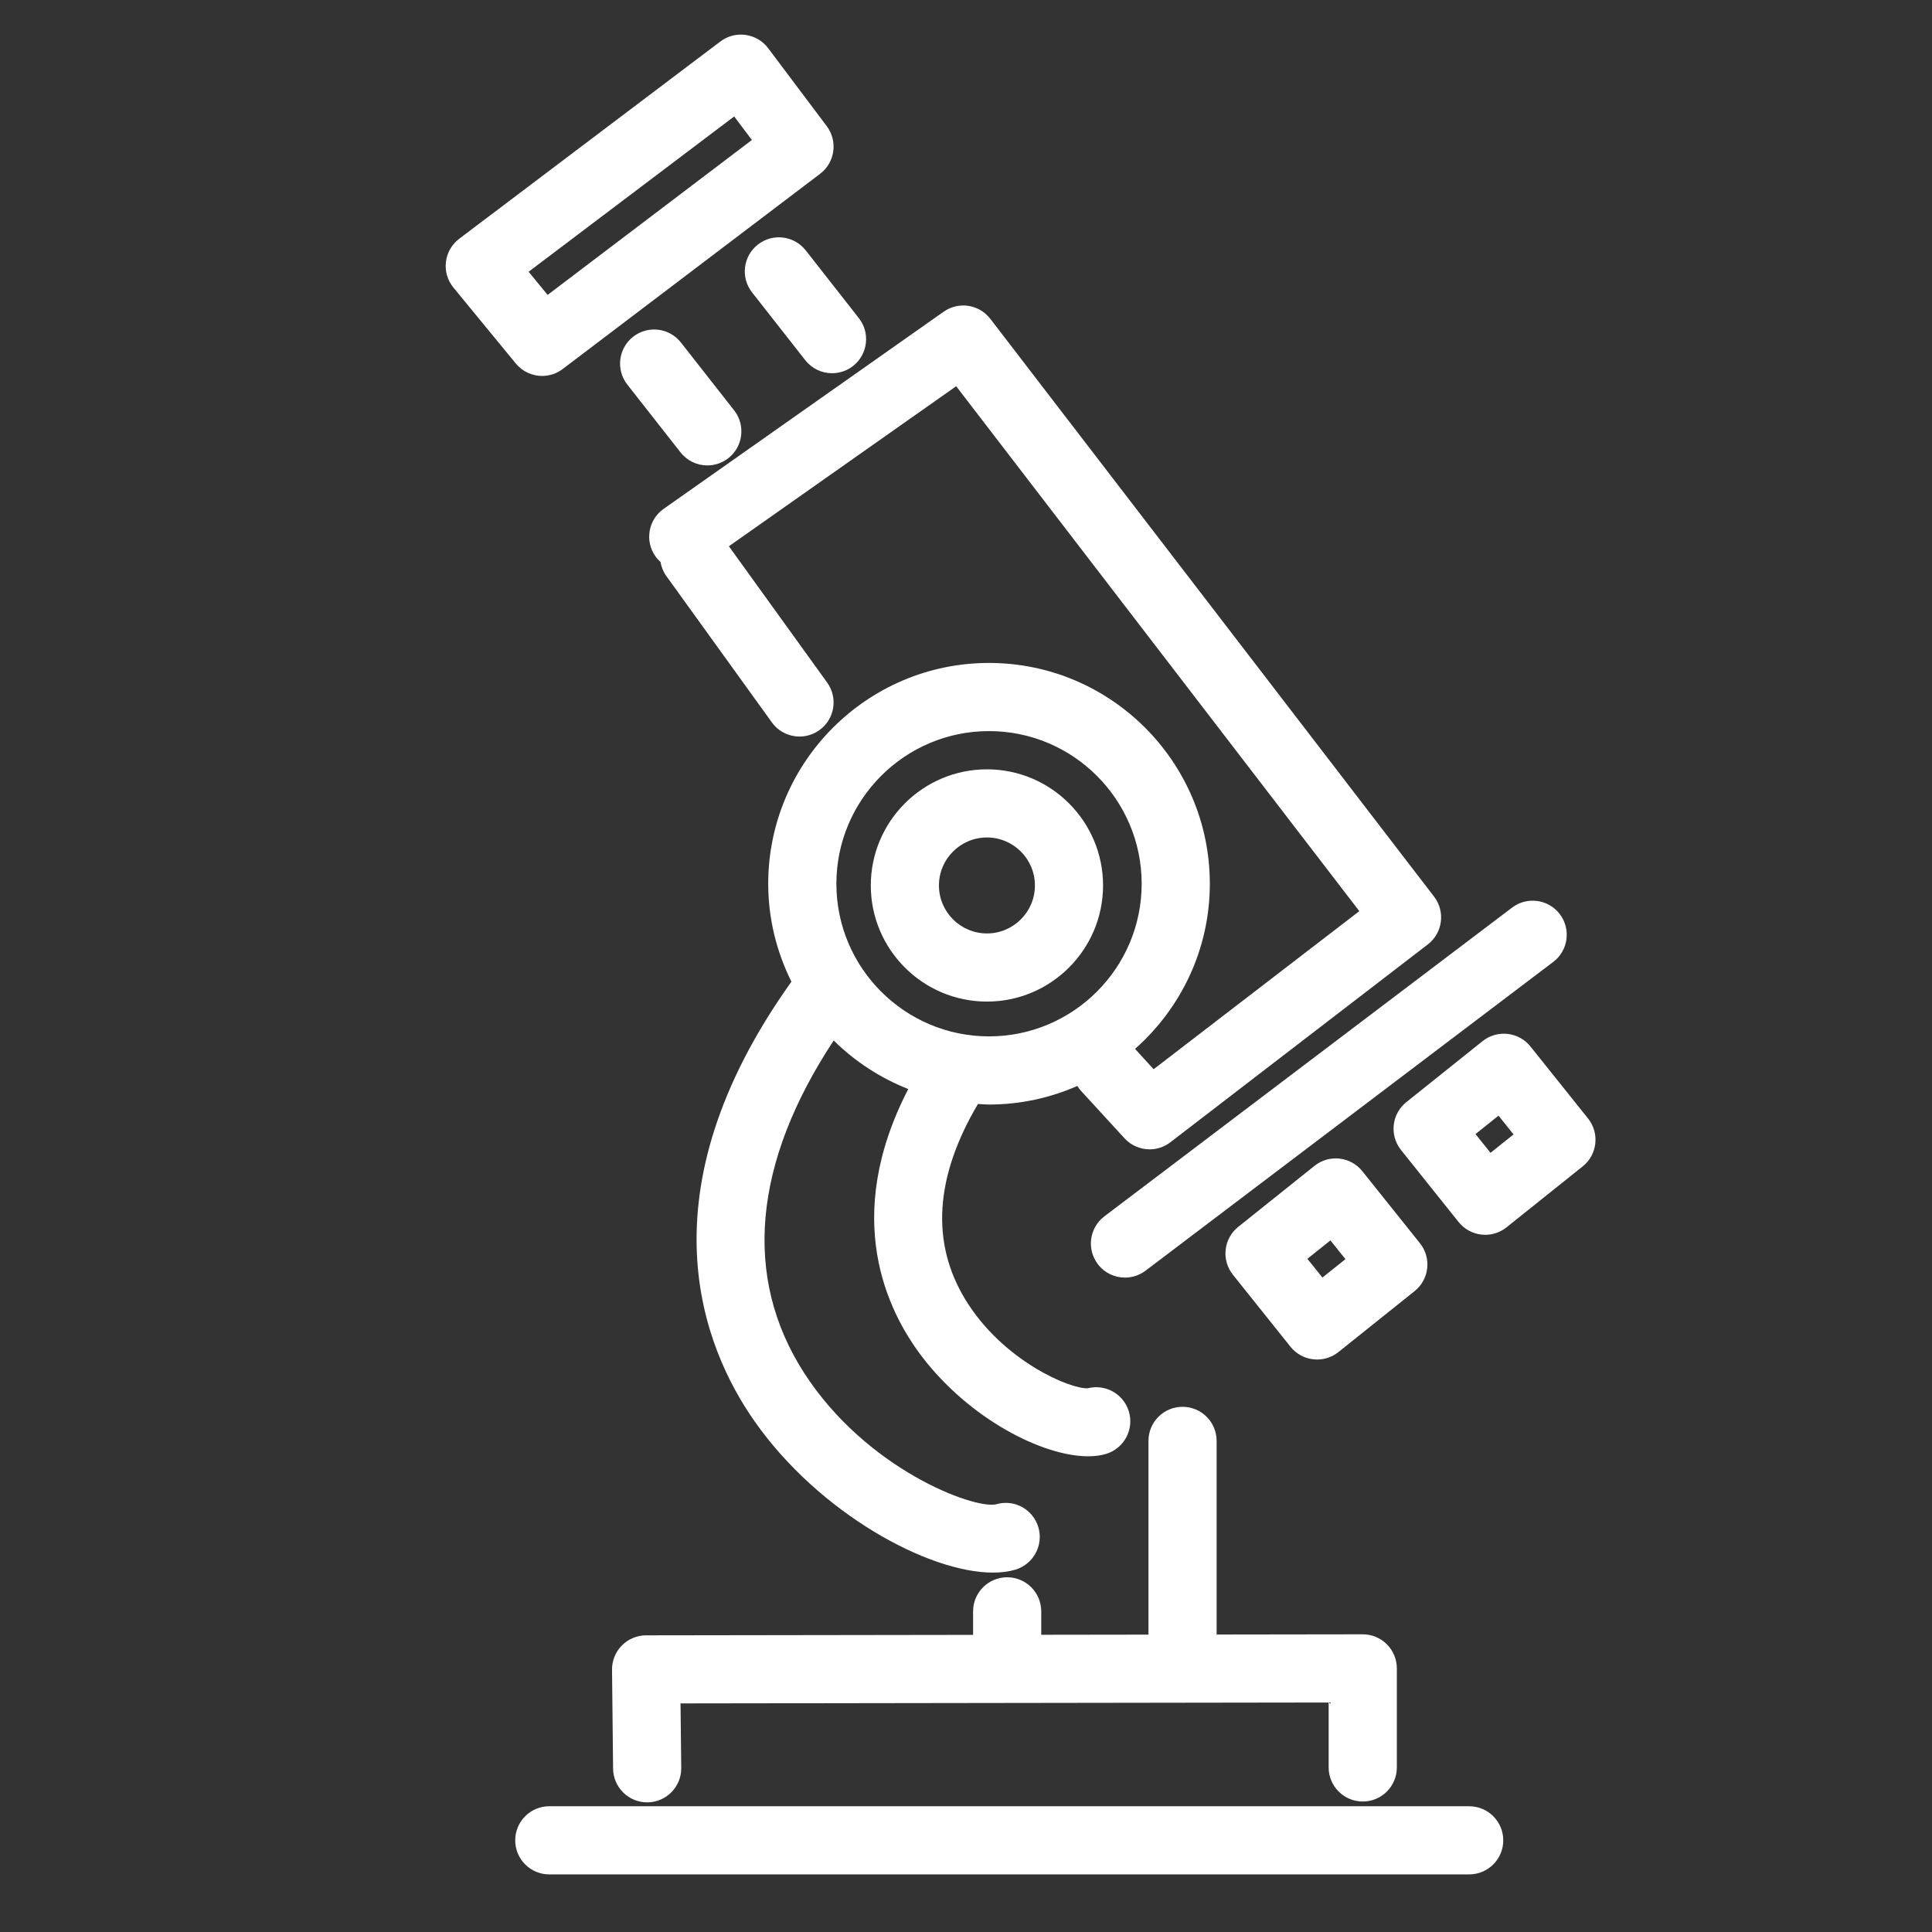
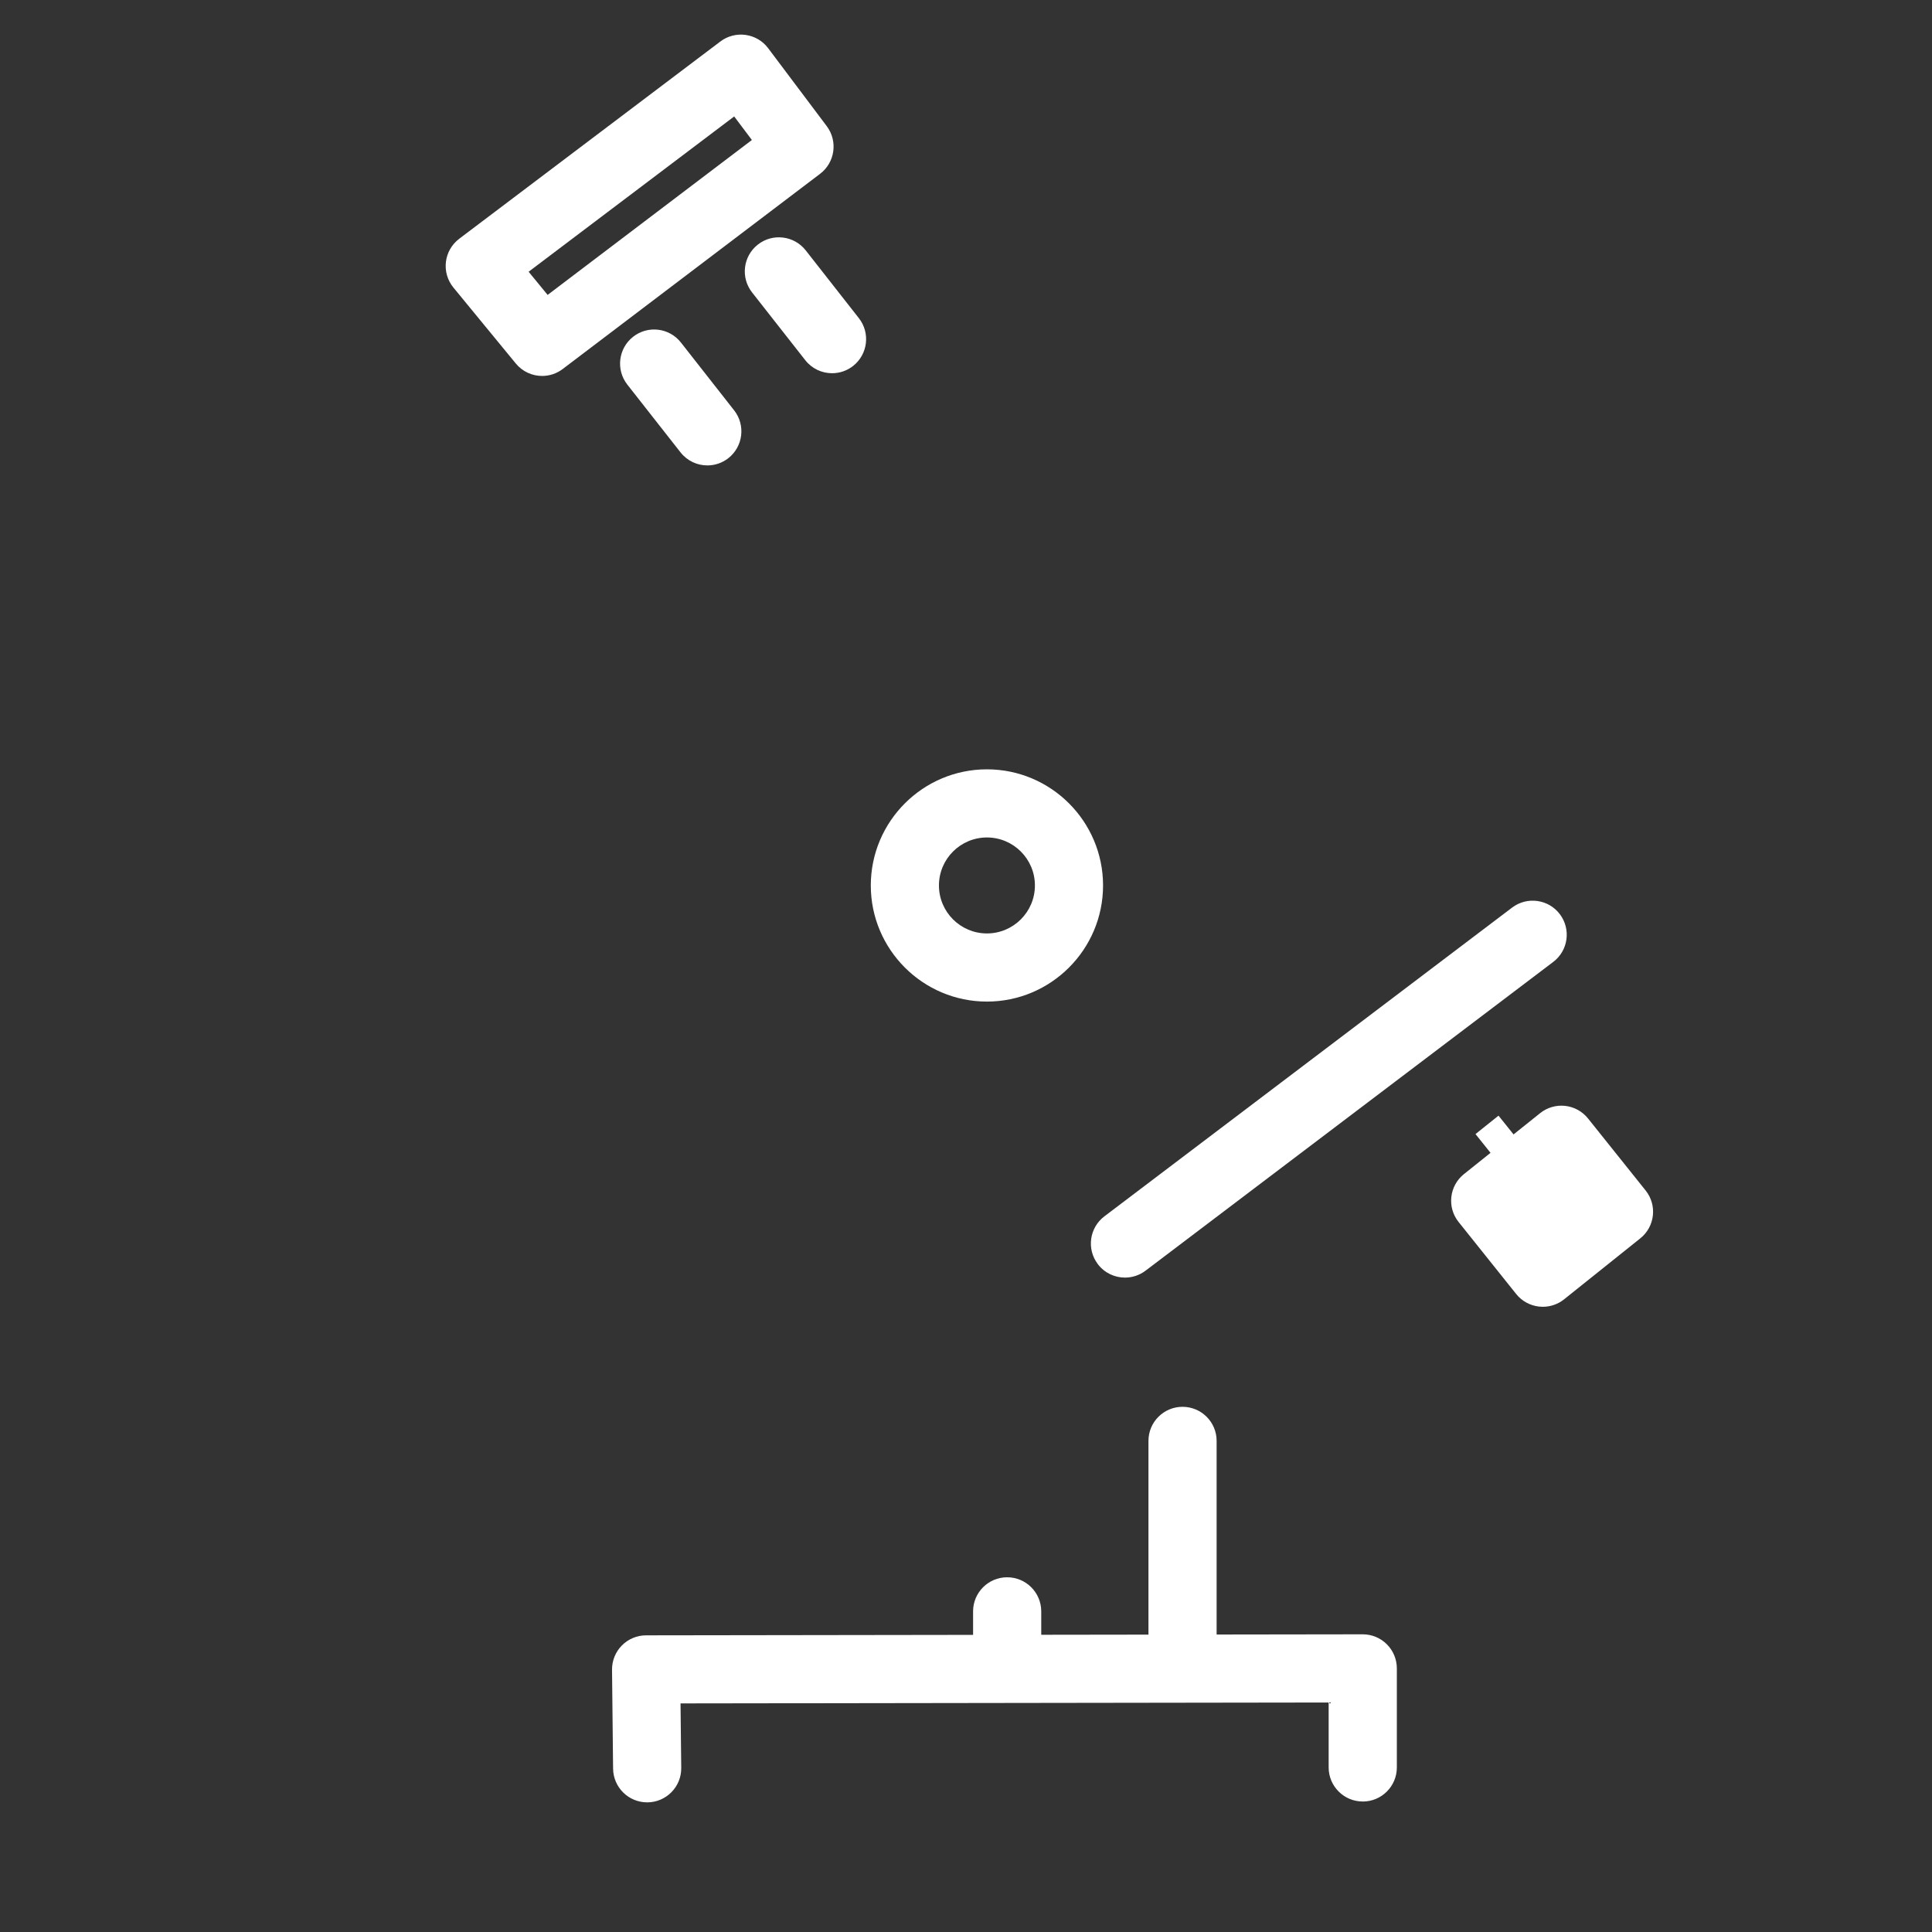
<svg xmlns="http://www.w3.org/2000/svg" id="Ebene_1" version="1.1" viewBox="0 0 170.079 170.079">
  <rect x="0" y="0" width="170.079" height="170.079" fill="#333333" stroke="none" />
  <defs>
    <style>
      .st0 {
        fill: #fff;
      }
    </style>
  </defs>
  <path class="st0" d="M96.641,111.28c.589.781,1.484,1.19,2.392,1.19.632,0,1.267-.198,1.81-.607l35.892-27.182c1.323-1.001,1.58-2.882.583-4.202-1.001-1.323-2.882-1.58-4.202-.583l-35.895,27.182c-1.32,1.001-1.58,2.882-.579,4.202h0Z" />
-   <path class="st0" d="M139.798,98.462l-5.069-6.337c-.496-.623-1.221-1.019-2.011-1.109-.79-.087-1.583.143-2.206.641l-6.709,5.367c-1.292,1.035-1.503,2.922-.468,4.214l5.069,6.34c.496.62,1.221,1.019,2.011,1.106.112.012.22.019.332.019.679,0,1.339-.229,1.875-.657l6.709-5.367c1.292-1.035,1.503-2.922.468-4.217h-.001ZM131.215,101.487l-1.323-1.652,2.026-1.621,1.323,1.652-2.027,1.621h0Z" />
-   <path class="st0" d="M124.999,109.442l-5.069-6.337c-1.035-1.295-2.922-1.506-4.214-.471l-6.712,5.37c-.62.496-1.019,1.218-1.106,2.011-.09.79.143,1.583.638,2.203l5.069,6.34c.496.62,1.221,1.019,2.011,1.106.112.012.22.019.332.019.679,0,1.339-.229,1.875-.657l6.709-5.367c1.295-1.035,1.503-2.925.468-4.217h-.001ZM116.416,112.467l-1.323-1.652,2.027-1.621,1.323,1.652-2.027,1.621Z" />
+   <path class="st0" d="M139.798,98.462c-.496-.623-1.221-1.019-2.011-1.109-.79-.087-1.583.143-2.206.641l-6.709,5.367c-1.292,1.035-1.503,2.922-.468,4.214l5.069,6.34c.496.62,1.221,1.019,2.011,1.106.112.012.22.019.332.019.679,0,1.339-.229,1.875-.657l6.709-5.367c1.292-1.035,1.503-2.922.468-4.217h-.001ZM131.215,101.487l-1.323-1.652,2.026-1.621,1.323,1.652-2.027,1.621h0Z" />
  <path class="st0" d="M66.717,21.53c-1.305,1.023-1.534,2.907-.511,4.211l4.682,5.965c.592.756,1.472,1.15,2.361,1.15.648,0,1.301-.208,1.85-.638,1.301-1.023,1.531-2.91.508-4.211l-4.679-5.968c-1.023-1.301-2.91-1.531-4.211-.508h0Z" />
  <path class="st0" d="M59.908,39.822c.592.756,1.472,1.15,2.361,1.15.648,0,1.301-.208,1.85-.638,1.301-1.023,1.531-2.91.508-4.211l-4.682-5.968c-1.023-1.305-2.907-1.531-4.211-.508-1.301,1.023-1.531,2.907-.508,4.211l4.682,5.965h0Z" />
  <path class="st0" d="M86.882,67.726c-5.637,0-10.223,4.586-10.223,10.223s4.586,10.223,10.223,10.223,10.223-4.586,10.223-10.223-4.586-10.223-10.223-10.223ZM86.882,82.173c-2.33,0-4.224-1.893-4.224-4.224s1.893-4.224,4.224-4.224,4.224,1.893,4.224,4.224-1.896,4.224-4.224,4.224Z" />
-   <path class="st0" d="M57.698,48.973c.132.187.284.35.447.497.076.433.237.857.512,1.237l9.293,12.887c.586.815,1.503,1.246,2.436,1.246.607,0,1.221-.183,1.751-.567,1.345-.967,1.648-2.845.679-4.186l-8.65-11.998,20.009-14.089,35.489,46.211-18.106,13.916-1.637-1.789c4.027-3.564,6.583-8.753,6.583-14.539,0-10.718-8.72-19.438-19.438-19.438s-19.438,8.72-19.438,19.438c0,3.098.748,6.019,2.043,8.621-13.318,18.646-7.796,32.217-3.242,38.703,5.683,8.094,15.28,13.318,20.978,13.318.728,0,1.394-.084,1.98-.26,1.586-.477,2.497-2.154,2.02-3.74-.477-1.587-2.138-2.491-3.725-2.011-1.999.428-11.459-3.111-16.906-11.589-5.405-8.412-4.482-18.478,2.617-29.245,1.858,1.841,4.091,3.298,6.564,4.275-5.864,11.339-1.859,19.553,1.221,23.576,4.174,5.457,10.591,8.754,14.613,8.754.579,0,1.109-.068,1.574-.208,1.587-.477,2.488-2.151,2.011-3.737-.468-1.549-2.07-2.442-3.622-2.042-1.552.081-7.474-2.414-10.756-7.784-3.077-5.031-2.7-10.832,1.093-17.244.324.016.645.049.973.049,2.766,0,5.393-.59,7.777-1.635.094.148.196.293.319.427l3.833,4.18c.589.641,1.398.973,2.212.973.641,0,1.283-.205,1.825-.623l22.664-17.418c1.311-1.007,1.559-2.891.552-4.205l-39.068-50.868c-.979-1.277-2.792-1.552-4.106-.626l-24.65,17.356c-1.354.951-1.68,2.823-.725,4.177h.001ZM87.065,91.235c-7.409,0-13.436-6.027-13.436-13.436s6.027-13.439,13.436-13.439,13.439,6.027,13.439,13.439-6.03,13.436-13.439,13.436Z" />
  <path class="st0" d="M119.968,158.593c1.658,0,3-1.345,3-3v-8.72c0-.796-.316-1.559-.88-2.123-.561-.561-1.323-.877-2.12-.877h-.003l-12.863.018v-17.046c0-1.658-1.342-3-3-3s-3,1.342-3,3v17.055l-9.439.013v-2.061c0-1.655-1.342-3-3-3s-3,1.345-3,3v2.07l-28.787.041c-.803,0-1.568.322-2.132.892-.561.567-.874,1.339-.865,2.138l.093,8.704c.019,1.645,1.357,2.969,3,2.969h.034c1.655-.019,2.984-1.376,2.965-3.031l-.062-5.68,57.056-.081v5.717c0,1.655,1.345,3,3,3l.003.002Z" />
-   <path class="st0" d="M129.338,159.009H48.356c-1.658,0-3,1.342-3,3s1.34,2.997,2.996,2.999h80.987c1.656-.002,2.996-1.342,2.996-2.999s-1.342-3-3-3h.003Z" />
  <path class="st0" d="M47.725,33.095c.632,0,1.27-.198,1.81-.61l22.661-17.185c1.314-.998,1.577-2.869.586-4.193l-5.159-6.864c-.477-.638-1.19-1.057-1.98-1.168s-1.59.096-2.225.576l-22.992,17.368c-.651.493-1.075,1.23-1.171,2.039-.096.812.143,1.627.663,2.259l5.488,6.681c.592.722,1.453,1.097,2.321,1.097h-.002ZM64.632,10.251l1.559,2.073-17.982,13.637-1.673-2.039s18.096-13.671,18.096-13.671Z" />
</svg>